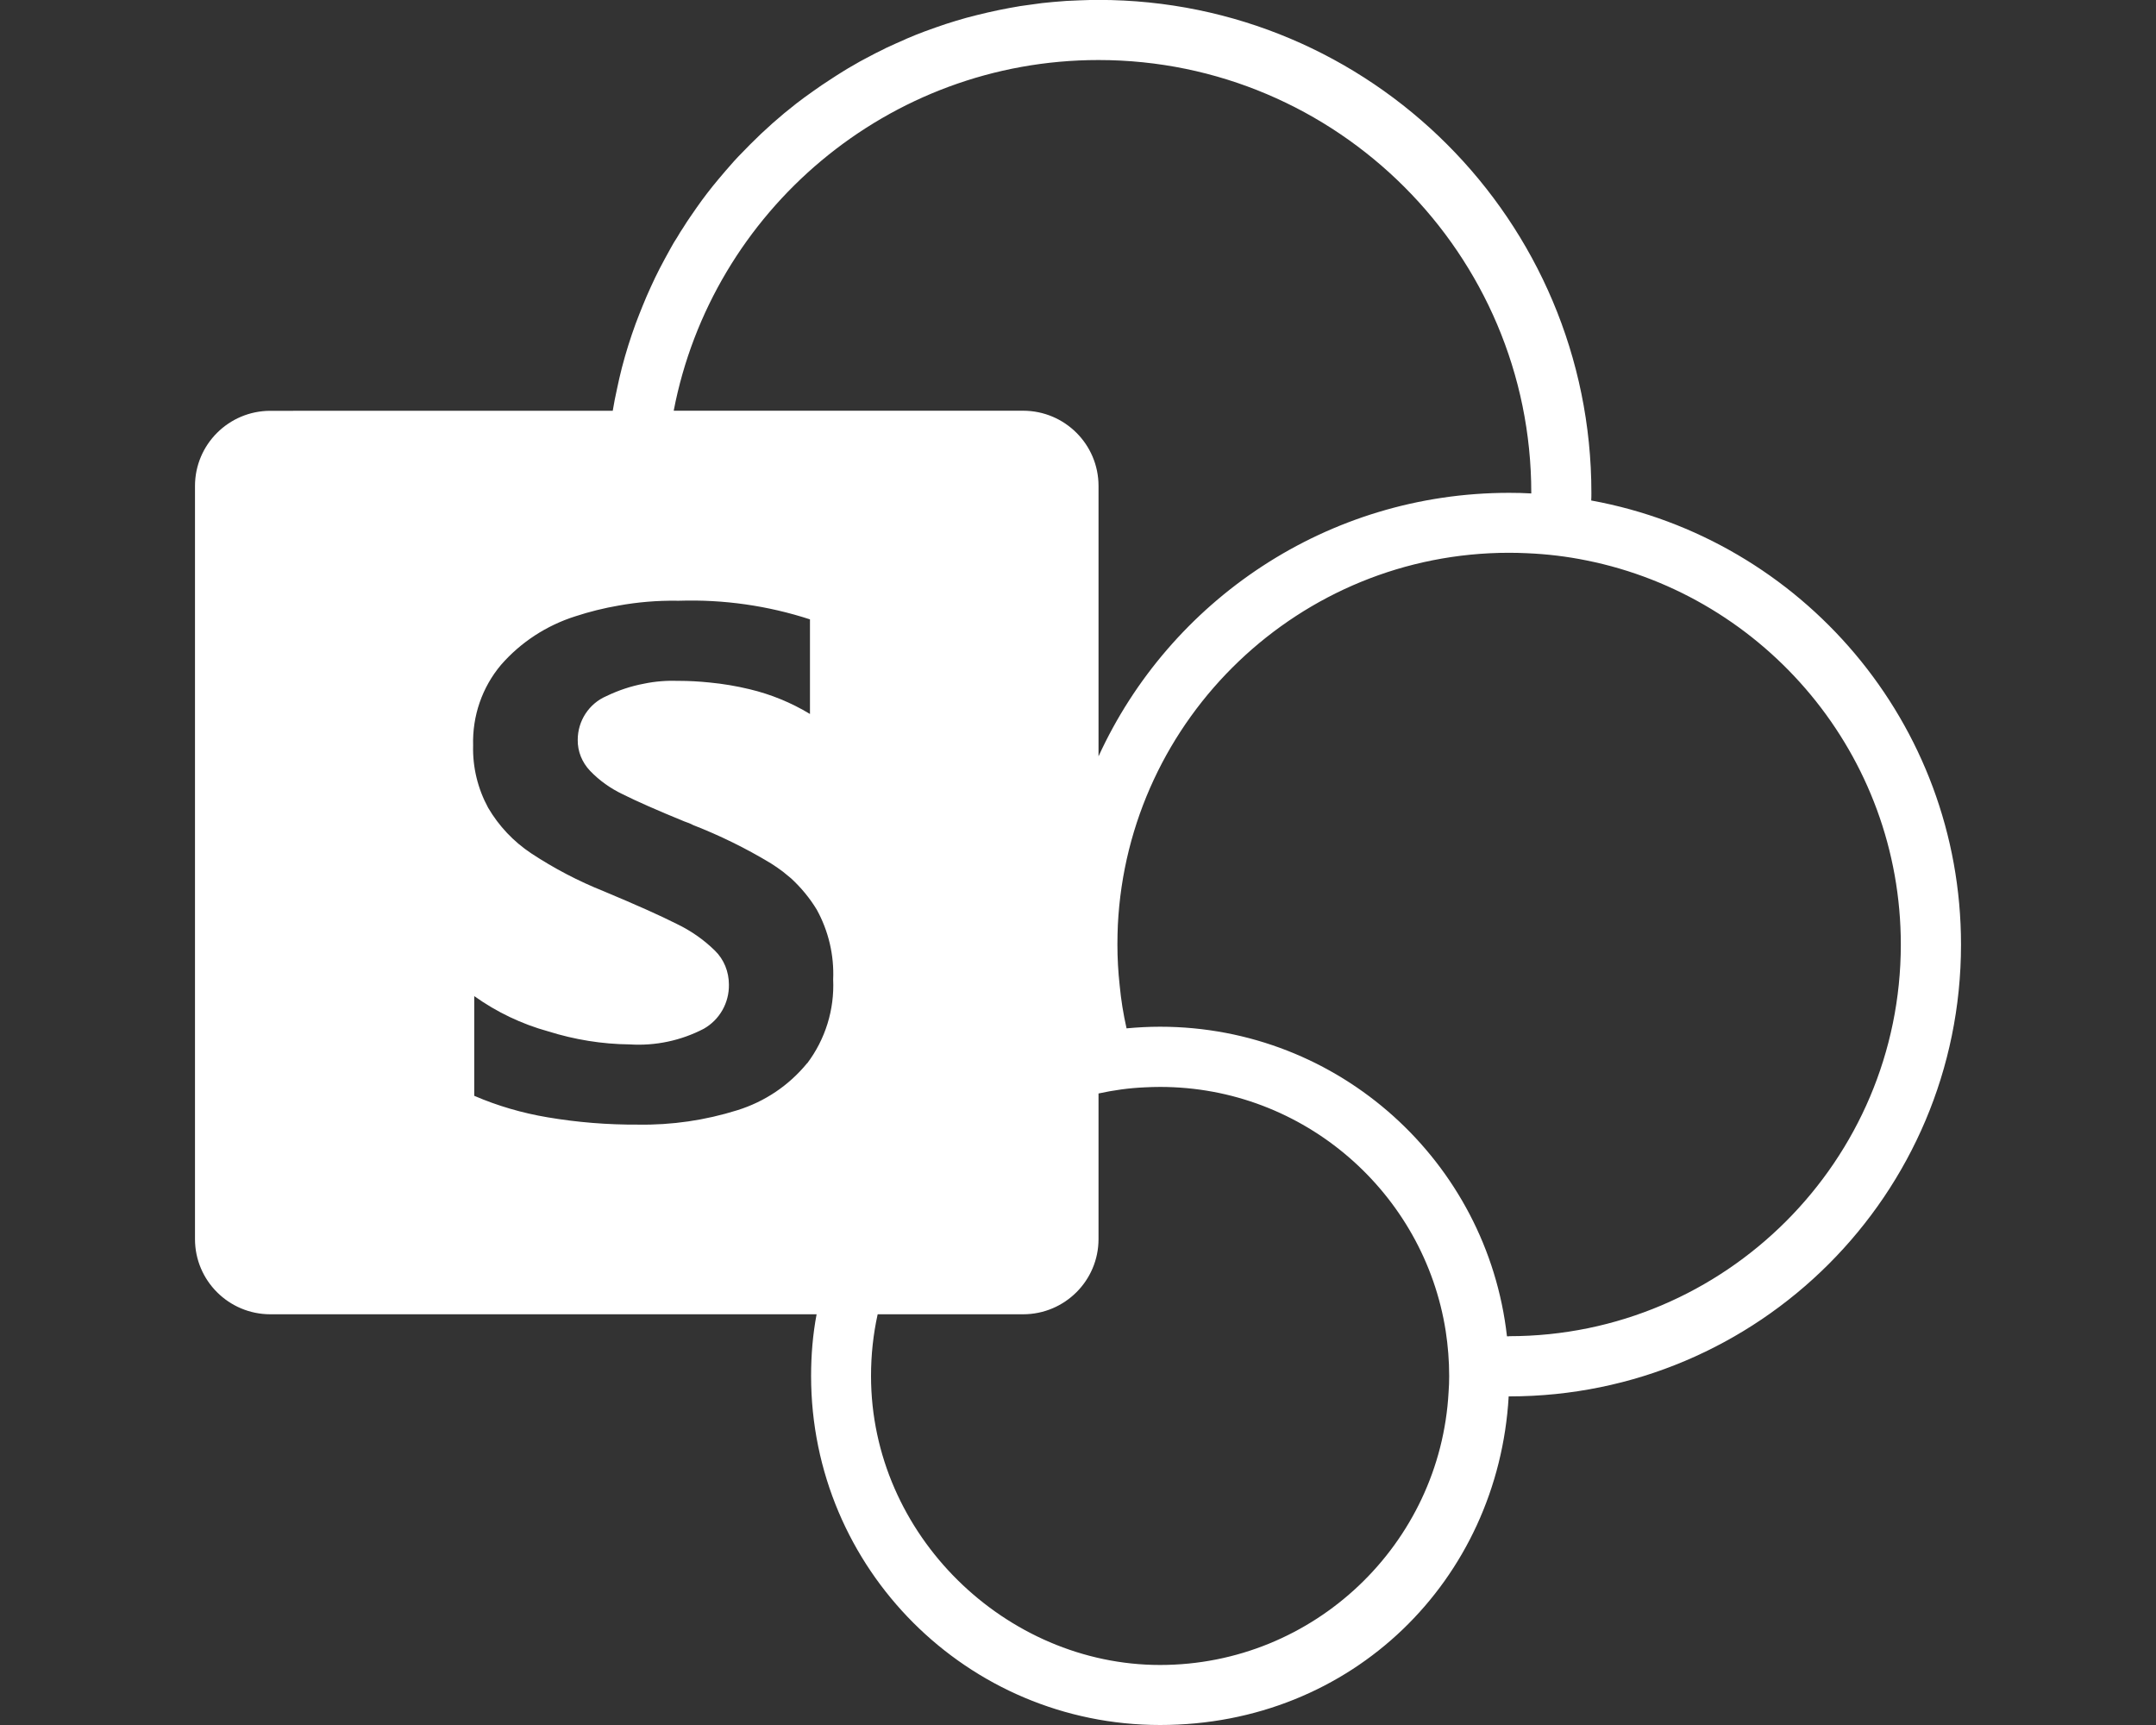
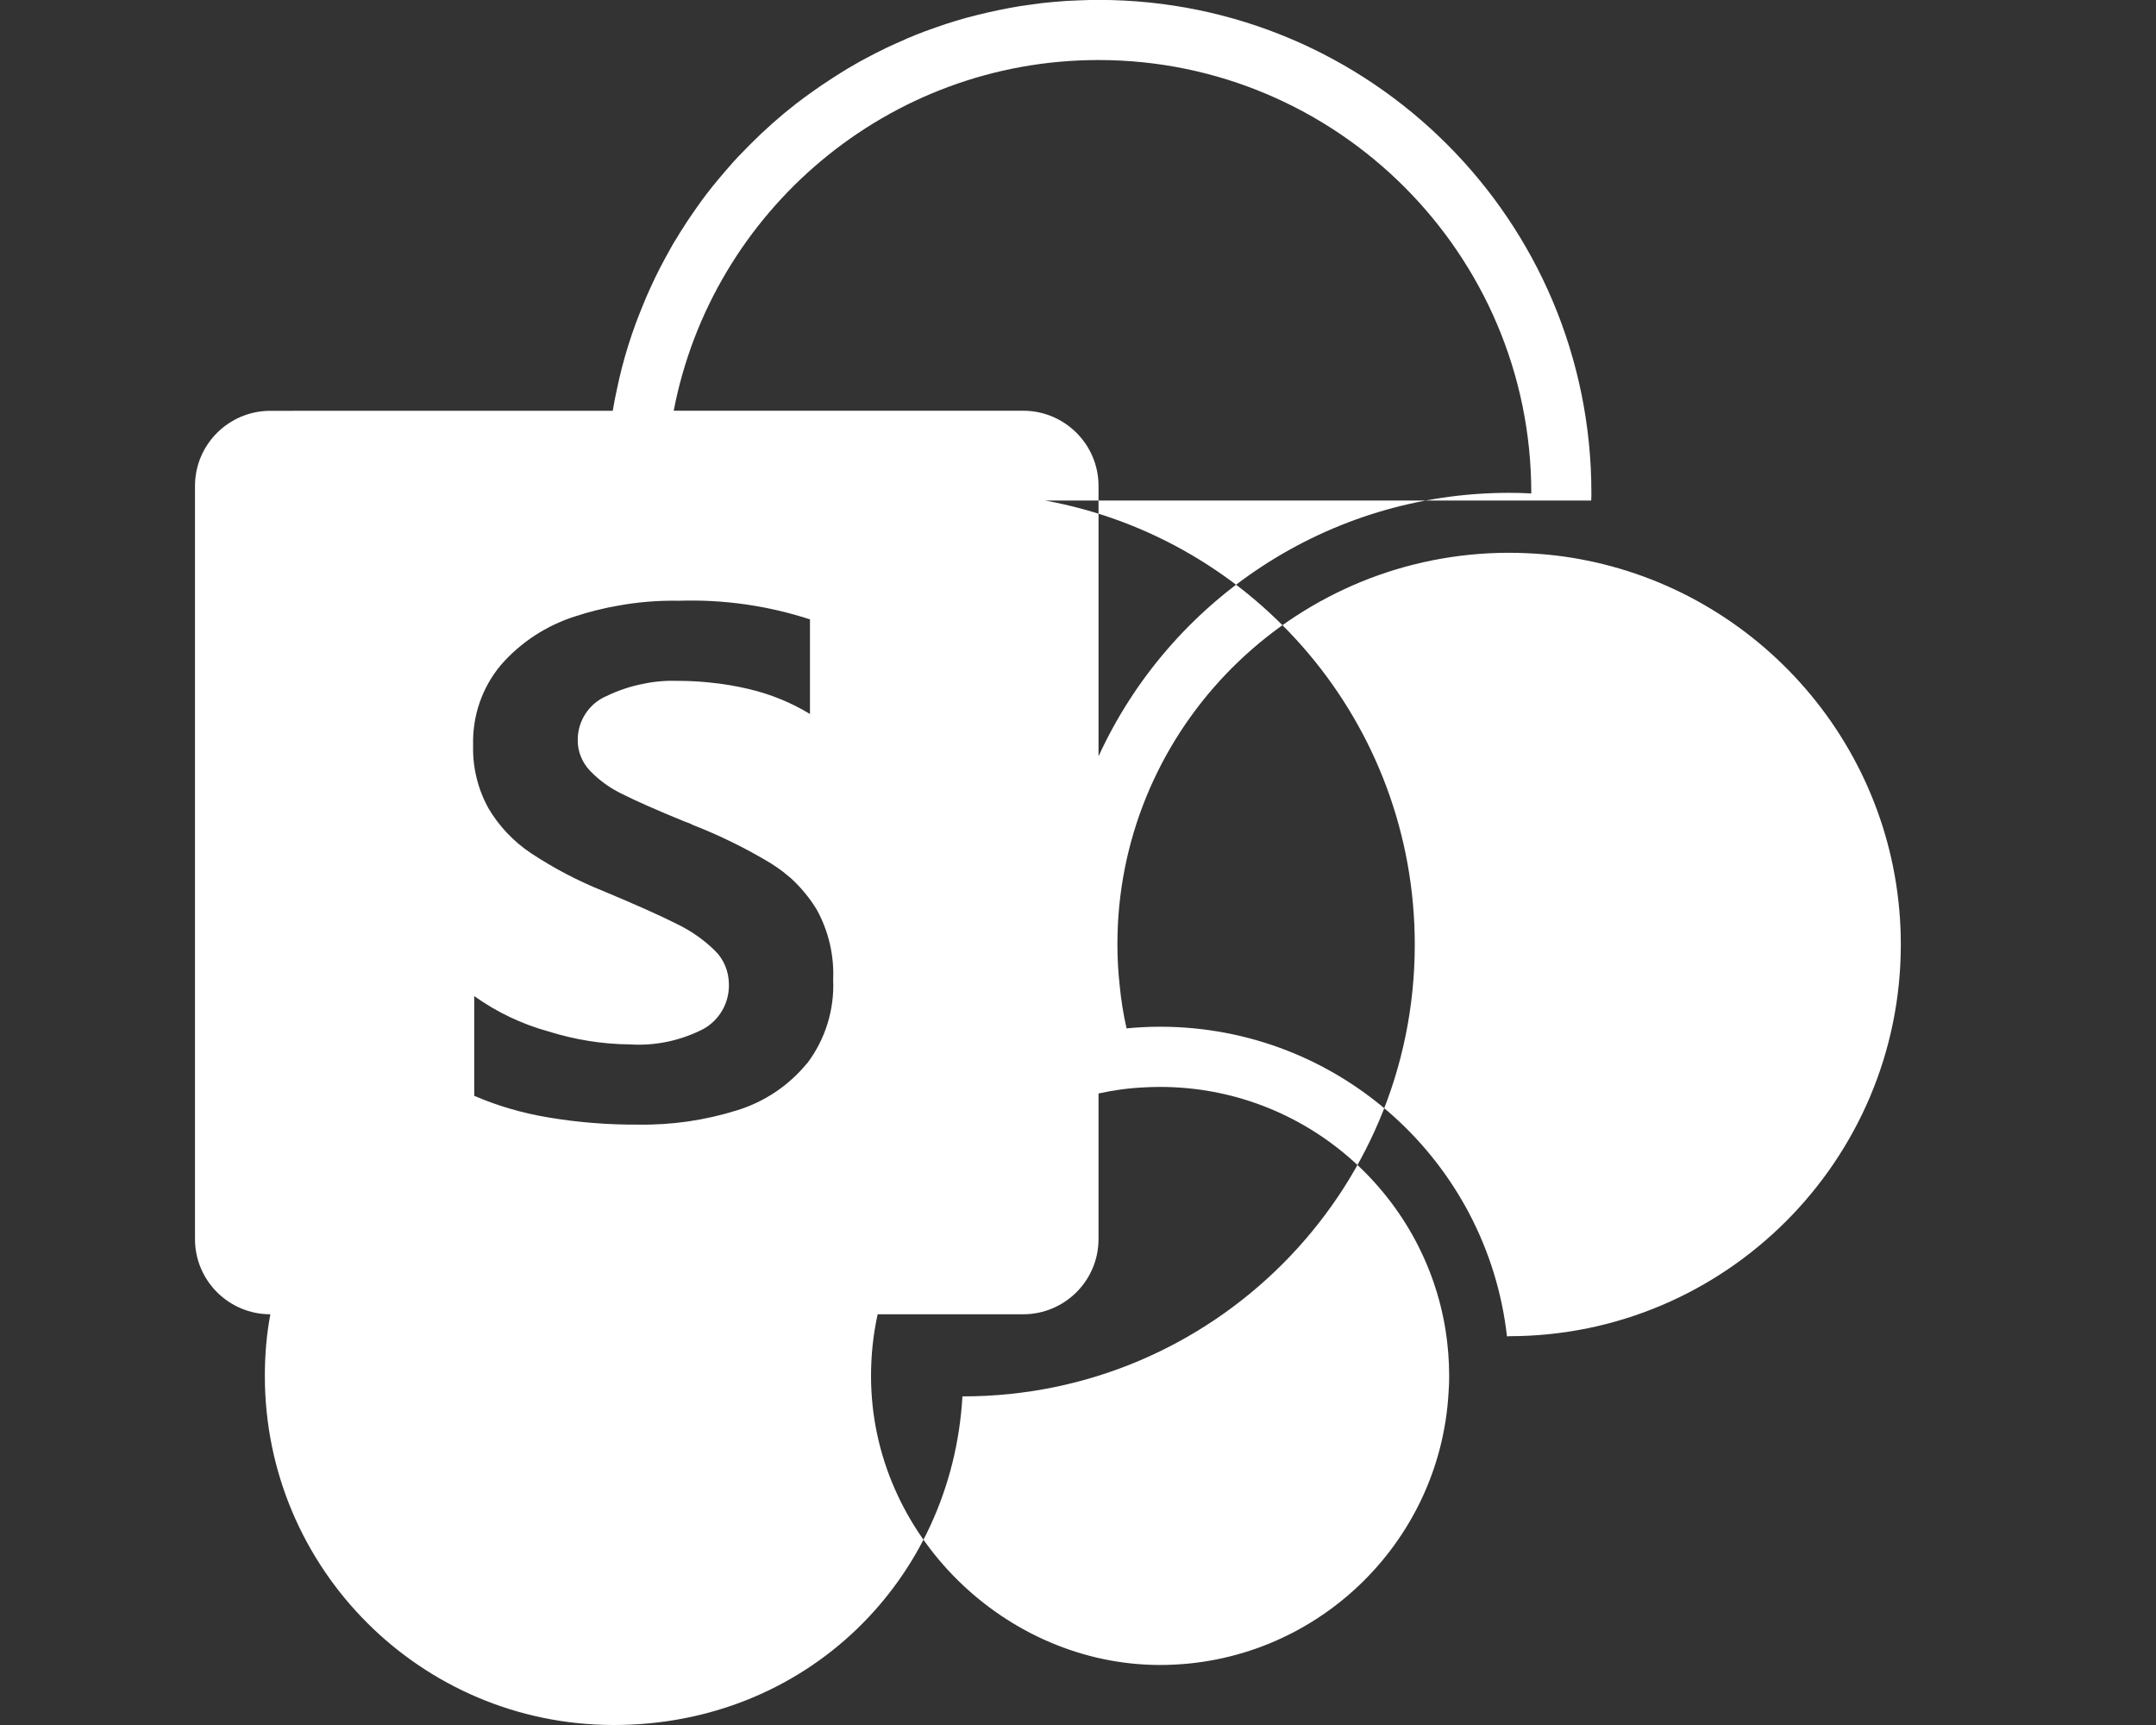
<svg xmlns="http://www.w3.org/2000/svg" id="Layer_1" viewBox="0 0 250 200">
  <rect x="0" y="0" width="250" height="200" fill="#333333" stroke="none" />
  <defs>
    <style>.cls-1{fill:#fff;stroke-width:0px;}</style>
  </defs>
-   <path class="cls-1" d="m184.51,58.03c.02-.3.02-.59.02-.89,0-31.56-25.59-57.15-57.15-57.15-.73,0-1.48.02-2.21.05-1.03.03-2.05.09-3.06.19-.85.07-1.71.17-2.54.3-.85.1-1.71.24-2.54.4-1.69.31-3.34.7-4.96,1.13-.82.23-1.62.47-2.42.73-.78.26-1.57.54-2.33.82-.03.02-.05.02-.09.03-.7.26-1.39.54-2.09.84-.07.03-.12.05-.19.09-.73.31-1.44.64-2.16.97-.07.03-.12.05-.17.09-.73.35-1.44.71-2.16,1.1-.5.26-1.01.54-1.51.84-.4.23-.8.45-1.18.7-.52.33-1.04.64-1.55.99-.64.42-1.29.84-1.9,1.29-.05.03-.1.07-.14.1-.63.44-1.24.89-1.85,1.36-1.88,1.46-3.67,3.05-5.34,4.73-.28.28-.56.56-.82.84-.71.71-1.39,1.46-2.04,2.23-.28.33-.56.66-.84.99-.89,1.06-1.72,2.14-2.51,3.27-.26.37-.52.75-.78,1.13-.26.38-.52.77-.75,1.15-.26.38-.5.77-.73,1.17-.26.38-.49.78-.71,1.18-.45.8-.89,1.62-1.32,2.44-.37.71-.71,1.44-1.04,2.16-.33.71-.64,1.44-.94,2.18-.28.68-.54,1.36-.8,2.04-.61,1.67-1.15,3.38-1.6,5.12-.21.82-.4,1.65-.57,2.47-.19.84-.35,1.67-.49,2.52H31.35c-4.82,0-8.74,3.9-8.74,8.72v87.31c0,4.82,3.92,8.72,8.74,8.72h63.34c-.44,2.31-.64,4.72-.64,7.15,0,22.35,18.12,40.47,40.47,40.47s39.2-16.85,40.42-38.1h.07c28.93,0,52.38-23.45,52.38-52.38,0-25.69-18.49-47.05-42.87-51.49ZM127.38,6.96c27.66,0,50.18,22.51,50.18,50.18v.07c-.85-.05-1.71-.07-2.56-.07-21.13,0-39.36,12.52-47.62,30.55v-31.35c0-4.82-3.92-8.72-8.74-8.72h-40.52c4.44-23.13,24.84-40.66,49.26-40.66Zm-33.79,116.31c-2.11,2.58-4.91,4.46-8.09,5.45-3.73,1.17-7.62,1.74-11.54,1.67-3.52.02-7.01-.26-10.48-.85-2.92-.49-5.78-1.32-8.49-2.49v-11.56c2.61,1.86,5.5,3.24,8.58,4.09,3.06.96,6.25,1.48,9.45,1.51,2.98.19,5.94-.44,8.58-1.81,1.84-1.04,2.96-3.01,2.92-5.13,0-1.48-.57-2.91-1.62-3.93-1.31-1.29-2.82-2.33-4.47-3.12-1.9-.96-4.7-2.21-8.41-3.76-2.96-1.18-5.78-2.66-8.42-4.4-2.05-1.36-3.76-3.17-5-5.29-1.2-2.21-1.81-4.7-1.74-7.22-.1-3.41,1.04-6.74,3.24-9.35,2.3-2.63,5.27-4.56,8.6-5.62,1.65-.54,3.34-.96,5.03-1.25,2.21-.4,4.47-.59,6.72-.56h.33c5.14-.16,10.25.57,15.14,2.16v10.97c-2.18-1.32-4.53-2.28-7-2.87-1.53-.37-3.08-.63-4.65-.78-1.17-.12-2.37-.19-3.55-.19-1.36-.05-2.73.05-4.06.33-1.5.28-2.96.77-4.35,1.44-2.02.87-3.32,2.87-3.32,5.07-.02,1.34.5,2.61,1.43,3.59,1.08,1.13,2.38,2.05,3.79,2.72,1.6.8,3.97,1.85,7.15,3.15.35.12.68.24,1.01.42,3.13,1.22,6.14,2.7,9.02,4.44.49.3.94.63,1.39.96.33.26.63.52.94.77,1.17,1.08,2.18,2.3,2.99,3.64,1.36,2.47,2.02,5.27,1.9,8.09.16,3.5-.91,6.95-3.03,9.75Zm74.38,38.14c-.96,17.6-15.6,31.63-33.46,31.63s-33.51-15.04-33.51-33.51c0-2.45.26-4.84.77-7.15h16.87c4.82,0,8.74-3.9,8.74-8.72v-16.88c1.74-.38,3.52-.63,5.33-.71.59-.03,1.2-.05,1.81-.05,16.71,0,30.62,12.31,33.12,28.32.26,1.71.4,3.43.4,5.2,0,.63-.02,1.25-.07,1.88Zm7.03-6.48h-.26c-2.28-20.21-19.43-35.89-40.23-35.89-1.31,0-2.59.07-3.88.19-.37-1.64-.64-3.29-.8-5-.17-1.55-.26-3.12-.26-4.72,0-.75.02-1.5.05-2.25,1.18-24,21.08-43.17,45.38-43.17.7,0,1.38.02,2.05.05,2.37.1,4.68.38,6.93.84,20.75,4.18,36.43,22.56,36.43,44.53,0,25.05-20.38,45.41-45.41,45.41Z" />
+   <path class="cls-1" d="m184.51,58.03c.02-.3.02-.59.02-.89,0-31.56-25.59-57.15-57.15-57.15-.73,0-1.48.02-2.21.05-1.03.03-2.05.09-3.06.19-.85.07-1.71.17-2.54.3-.85.1-1.71.24-2.54.4-1.69.31-3.34.7-4.96,1.13-.82.23-1.62.47-2.42.73-.78.26-1.57.54-2.33.82-.03.02-.05.02-.09.03-.7.26-1.39.54-2.09.84-.07.03-.12.05-.19.09-.73.31-1.44.64-2.16.97-.07.03-.12.05-.17.09-.73.35-1.44.71-2.16,1.1-.5.26-1.01.54-1.51.84-.4.23-.8.45-1.18.7-.52.33-1.04.64-1.55.99-.64.42-1.29.84-1.9,1.29-.05.03-.1.07-.14.1-.63.44-1.24.89-1.85,1.36-1.88,1.46-3.67,3.05-5.34,4.73-.28.28-.56.56-.82.84-.71.71-1.39,1.46-2.04,2.23-.28.33-.56.66-.84.99-.89,1.06-1.72,2.14-2.51,3.27-.26.37-.52.75-.78,1.13-.26.38-.52.77-.75,1.15-.26.38-.5.77-.73,1.17-.26.38-.49.78-.71,1.18-.45.8-.89,1.62-1.32,2.44-.37.71-.71,1.44-1.04,2.16-.33.71-.64,1.44-.94,2.18-.28.68-.54,1.36-.8,2.04-.61,1.67-1.15,3.38-1.6,5.12-.21.82-.4,1.65-.57,2.47-.19.84-.35,1.67-.49,2.52H31.35c-4.82,0-8.74,3.9-8.74,8.72v87.31c0,4.82,3.92,8.72,8.74,8.72c-.44,2.31-.64,4.72-.64,7.15,0,22.35,18.12,40.47,40.47,40.47s39.2-16.85,40.42-38.1h.07c28.93,0,52.38-23.45,52.38-52.38,0-25.69-18.49-47.05-42.87-51.49ZM127.38,6.96c27.66,0,50.18,22.51,50.18,50.18v.07c-.85-.05-1.71-.07-2.56-.07-21.13,0-39.36,12.52-47.62,30.55v-31.35c0-4.82-3.92-8.72-8.74-8.72h-40.52c4.44-23.13,24.84-40.66,49.26-40.66Zm-33.79,116.31c-2.11,2.58-4.91,4.46-8.09,5.45-3.73,1.17-7.62,1.74-11.54,1.67-3.52.02-7.01-.26-10.48-.85-2.92-.49-5.78-1.32-8.49-2.49v-11.56c2.61,1.86,5.5,3.24,8.58,4.09,3.06.96,6.25,1.48,9.45,1.51,2.98.19,5.94-.44,8.58-1.81,1.84-1.04,2.96-3.01,2.92-5.13,0-1.48-.57-2.91-1.62-3.93-1.31-1.29-2.82-2.33-4.47-3.12-1.9-.96-4.7-2.21-8.41-3.76-2.96-1.18-5.78-2.66-8.42-4.4-2.05-1.36-3.76-3.17-5-5.29-1.2-2.21-1.81-4.7-1.74-7.22-.1-3.41,1.04-6.74,3.24-9.35,2.3-2.63,5.27-4.56,8.6-5.62,1.65-.54,3.34-.96,5.03-1.25,2.21-.4,4.47-.59,6.72-.56h.33c5.14-.16,10.25.57,15.14,2.16v10.97c-2.18-1.32-4.53-2.28-7-2.87-1.53-.37-3.08-.63-4.65-.78-1.17-.12-2.37-.19-3.55-.19-1.36-.05-2.73.05-4.06.33-1.5.28-2.96.77-4.35,1.44-2.02.87-3.32,2.87-3.32,5.07-.02,1.34.5,2.61,1.43,3.59,1.08,1.13,2.38,2.05,3.79,2.72,1.6.8,3.97,1.85,7.15,3.15.35.12.68.24,1.01.42,3.13,1.22,6.14,2.7,9.02,4.44.49.3.94.63,1.39.96.33.26.63.52.94.77,1.17,1.08,2.18,2.3,2.99,3.64,1.36,2.47,2.02,5.27,1.9,8.09.16,3.5-.91,6.95-3.03,9.75Zm74.38,38.14c-.96,17.6-15.6,31.63-33.46,31.63s-33.51-15.04-33.51-33.51c0-2.45.26-4.84.77-7.15h16.87c4.82,0,8.74-3.9,8.74-8.72v-16.88c1.74-.38,3.52-.63,5.33-.71.59-.03,1.2-.05,1.81-.05,16.71,0,30.62,12.31,33.12,28.32.26,1.71.4,3.43.4,5.2,0,.63-.02,1.25-.07,1.88Zm7.03-6.48h-.26c-2.28-20.21-19.43-35.89-40.23-35.89-1.31,0-2.59.07-3.88.19-.37-1.64-.64-3.29-.8-5-.17-1.55-.26-3.12-.26-4.72,0-.75.02-1.5.05-2.25,1.18-24,21.08-43.17,45.38-43.17.7,0,1.38.02,2.05.05,2.37.1,4.68.38,6.93.84,20.75,4.18,36.43,22.56,36.43,44.53,0,25.05-20.38,45.41-45.41,45.41Z" />
</svg>